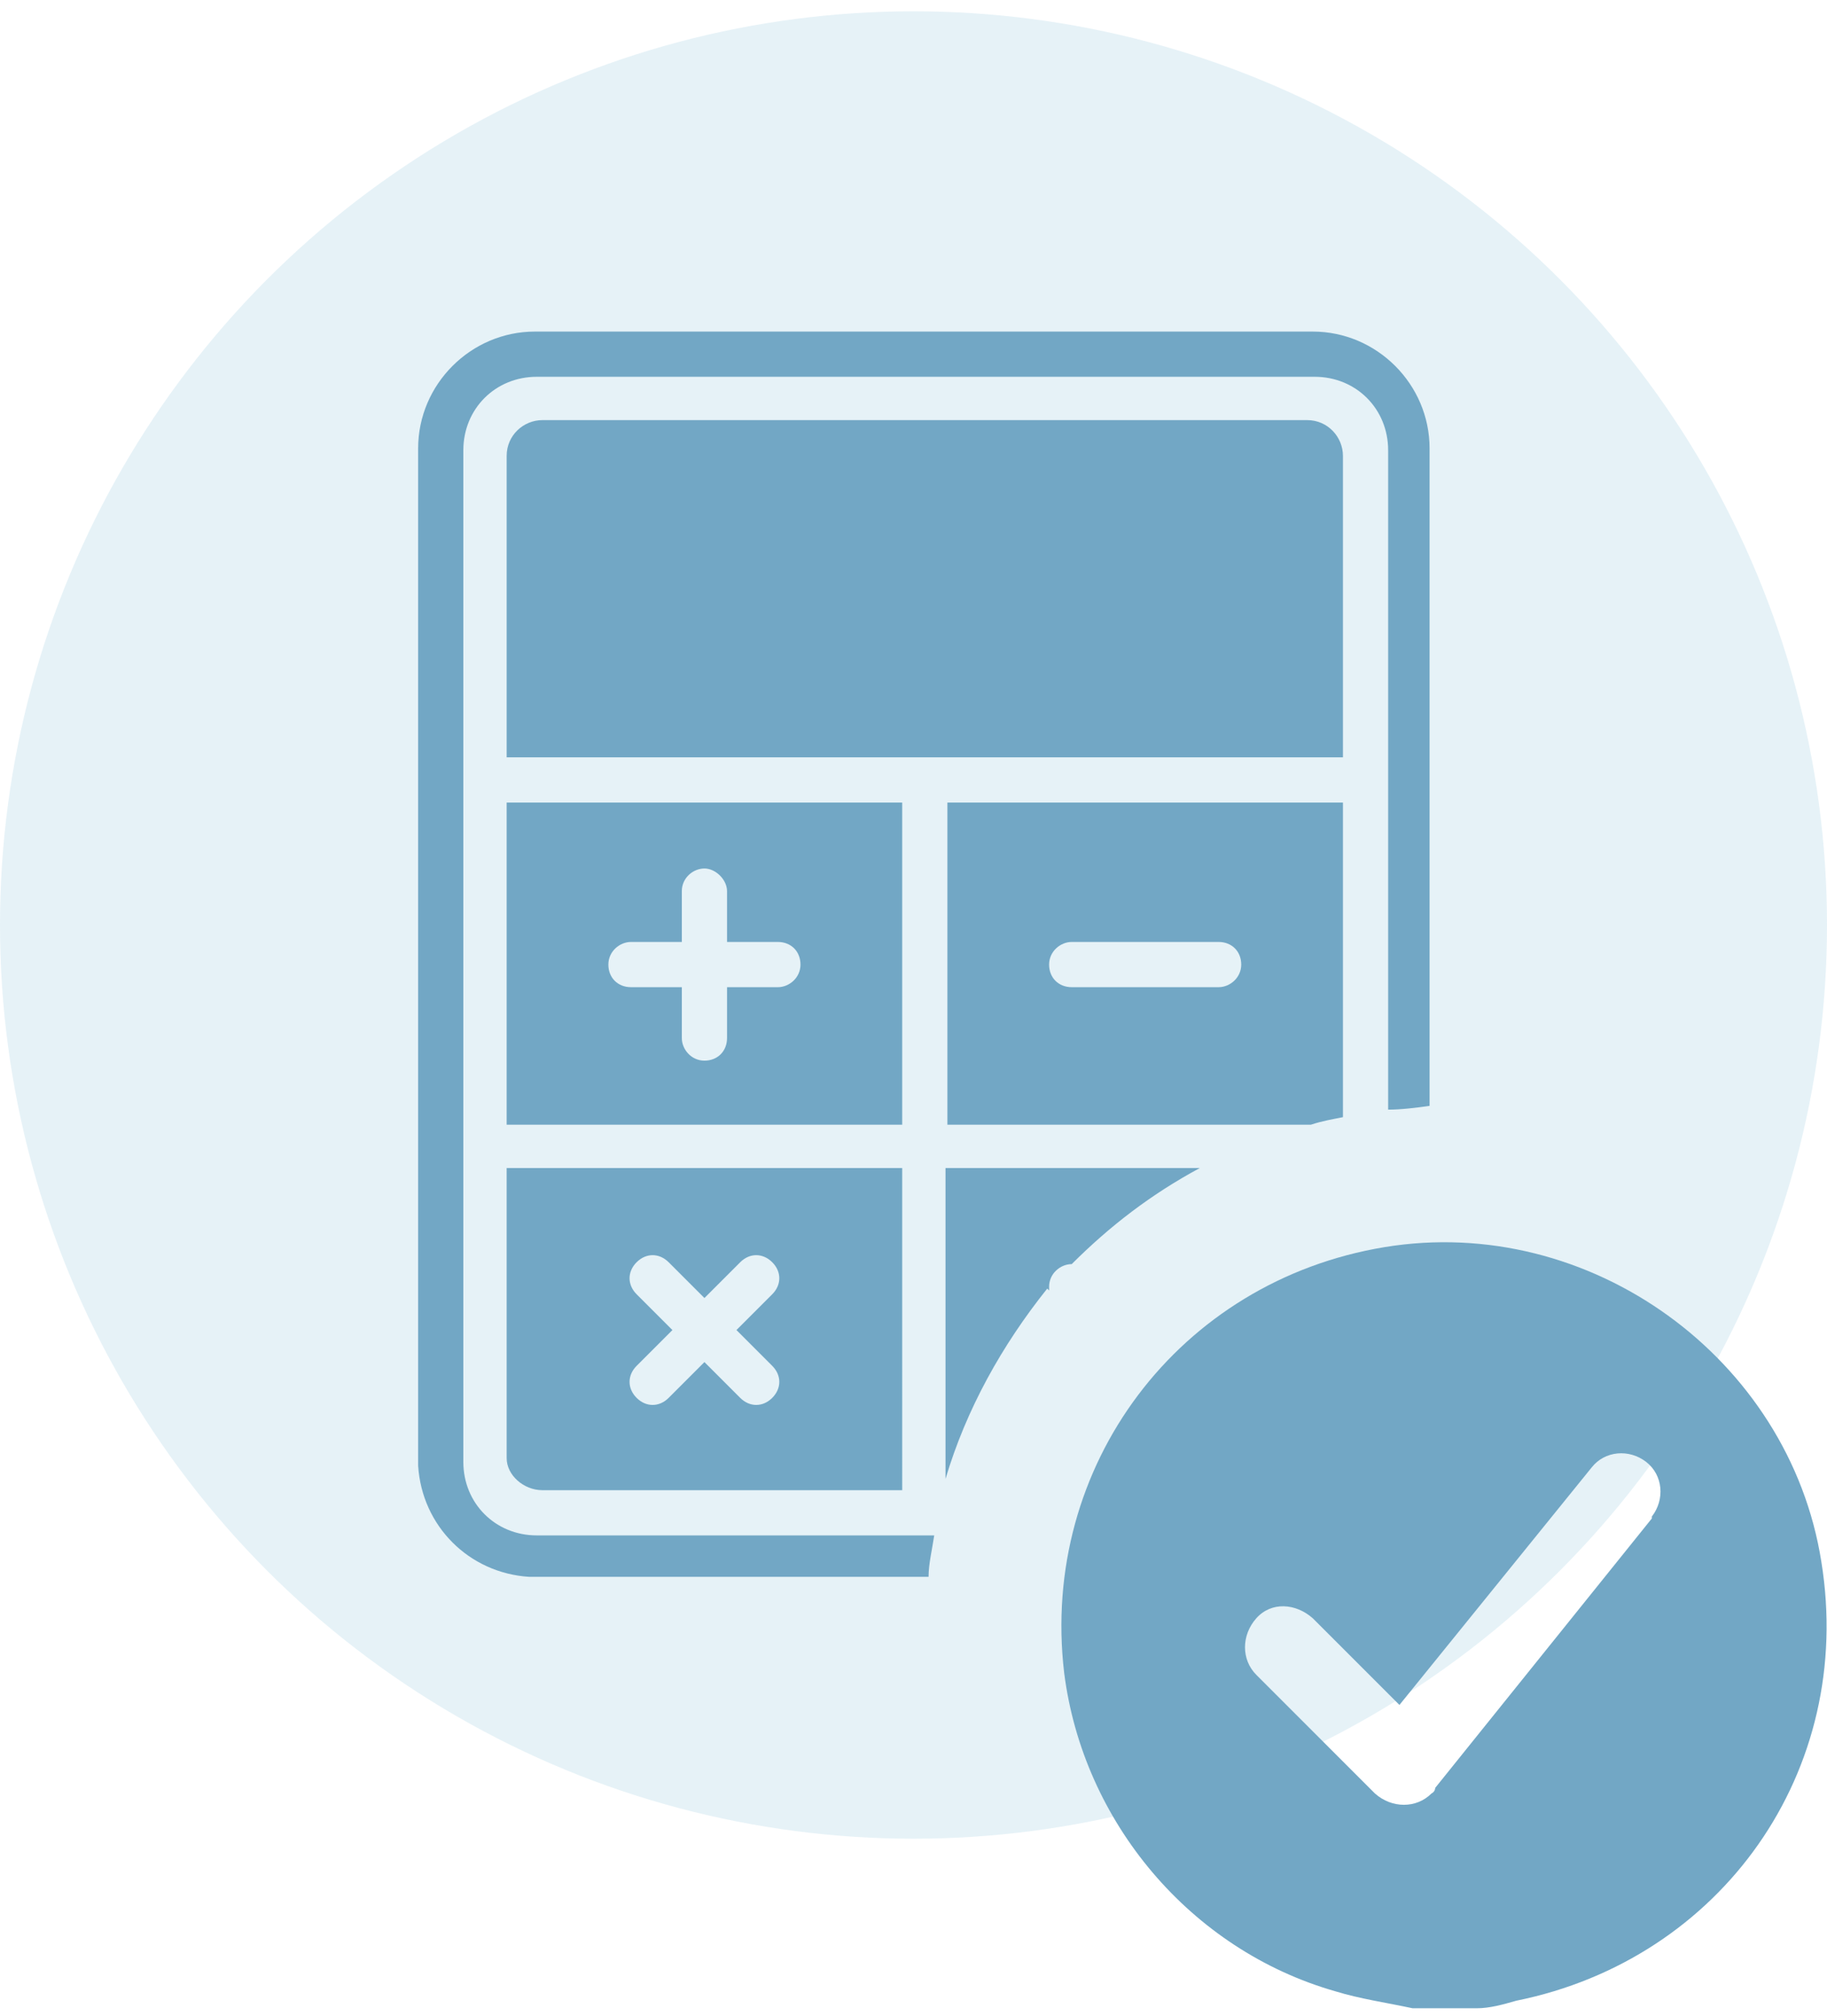
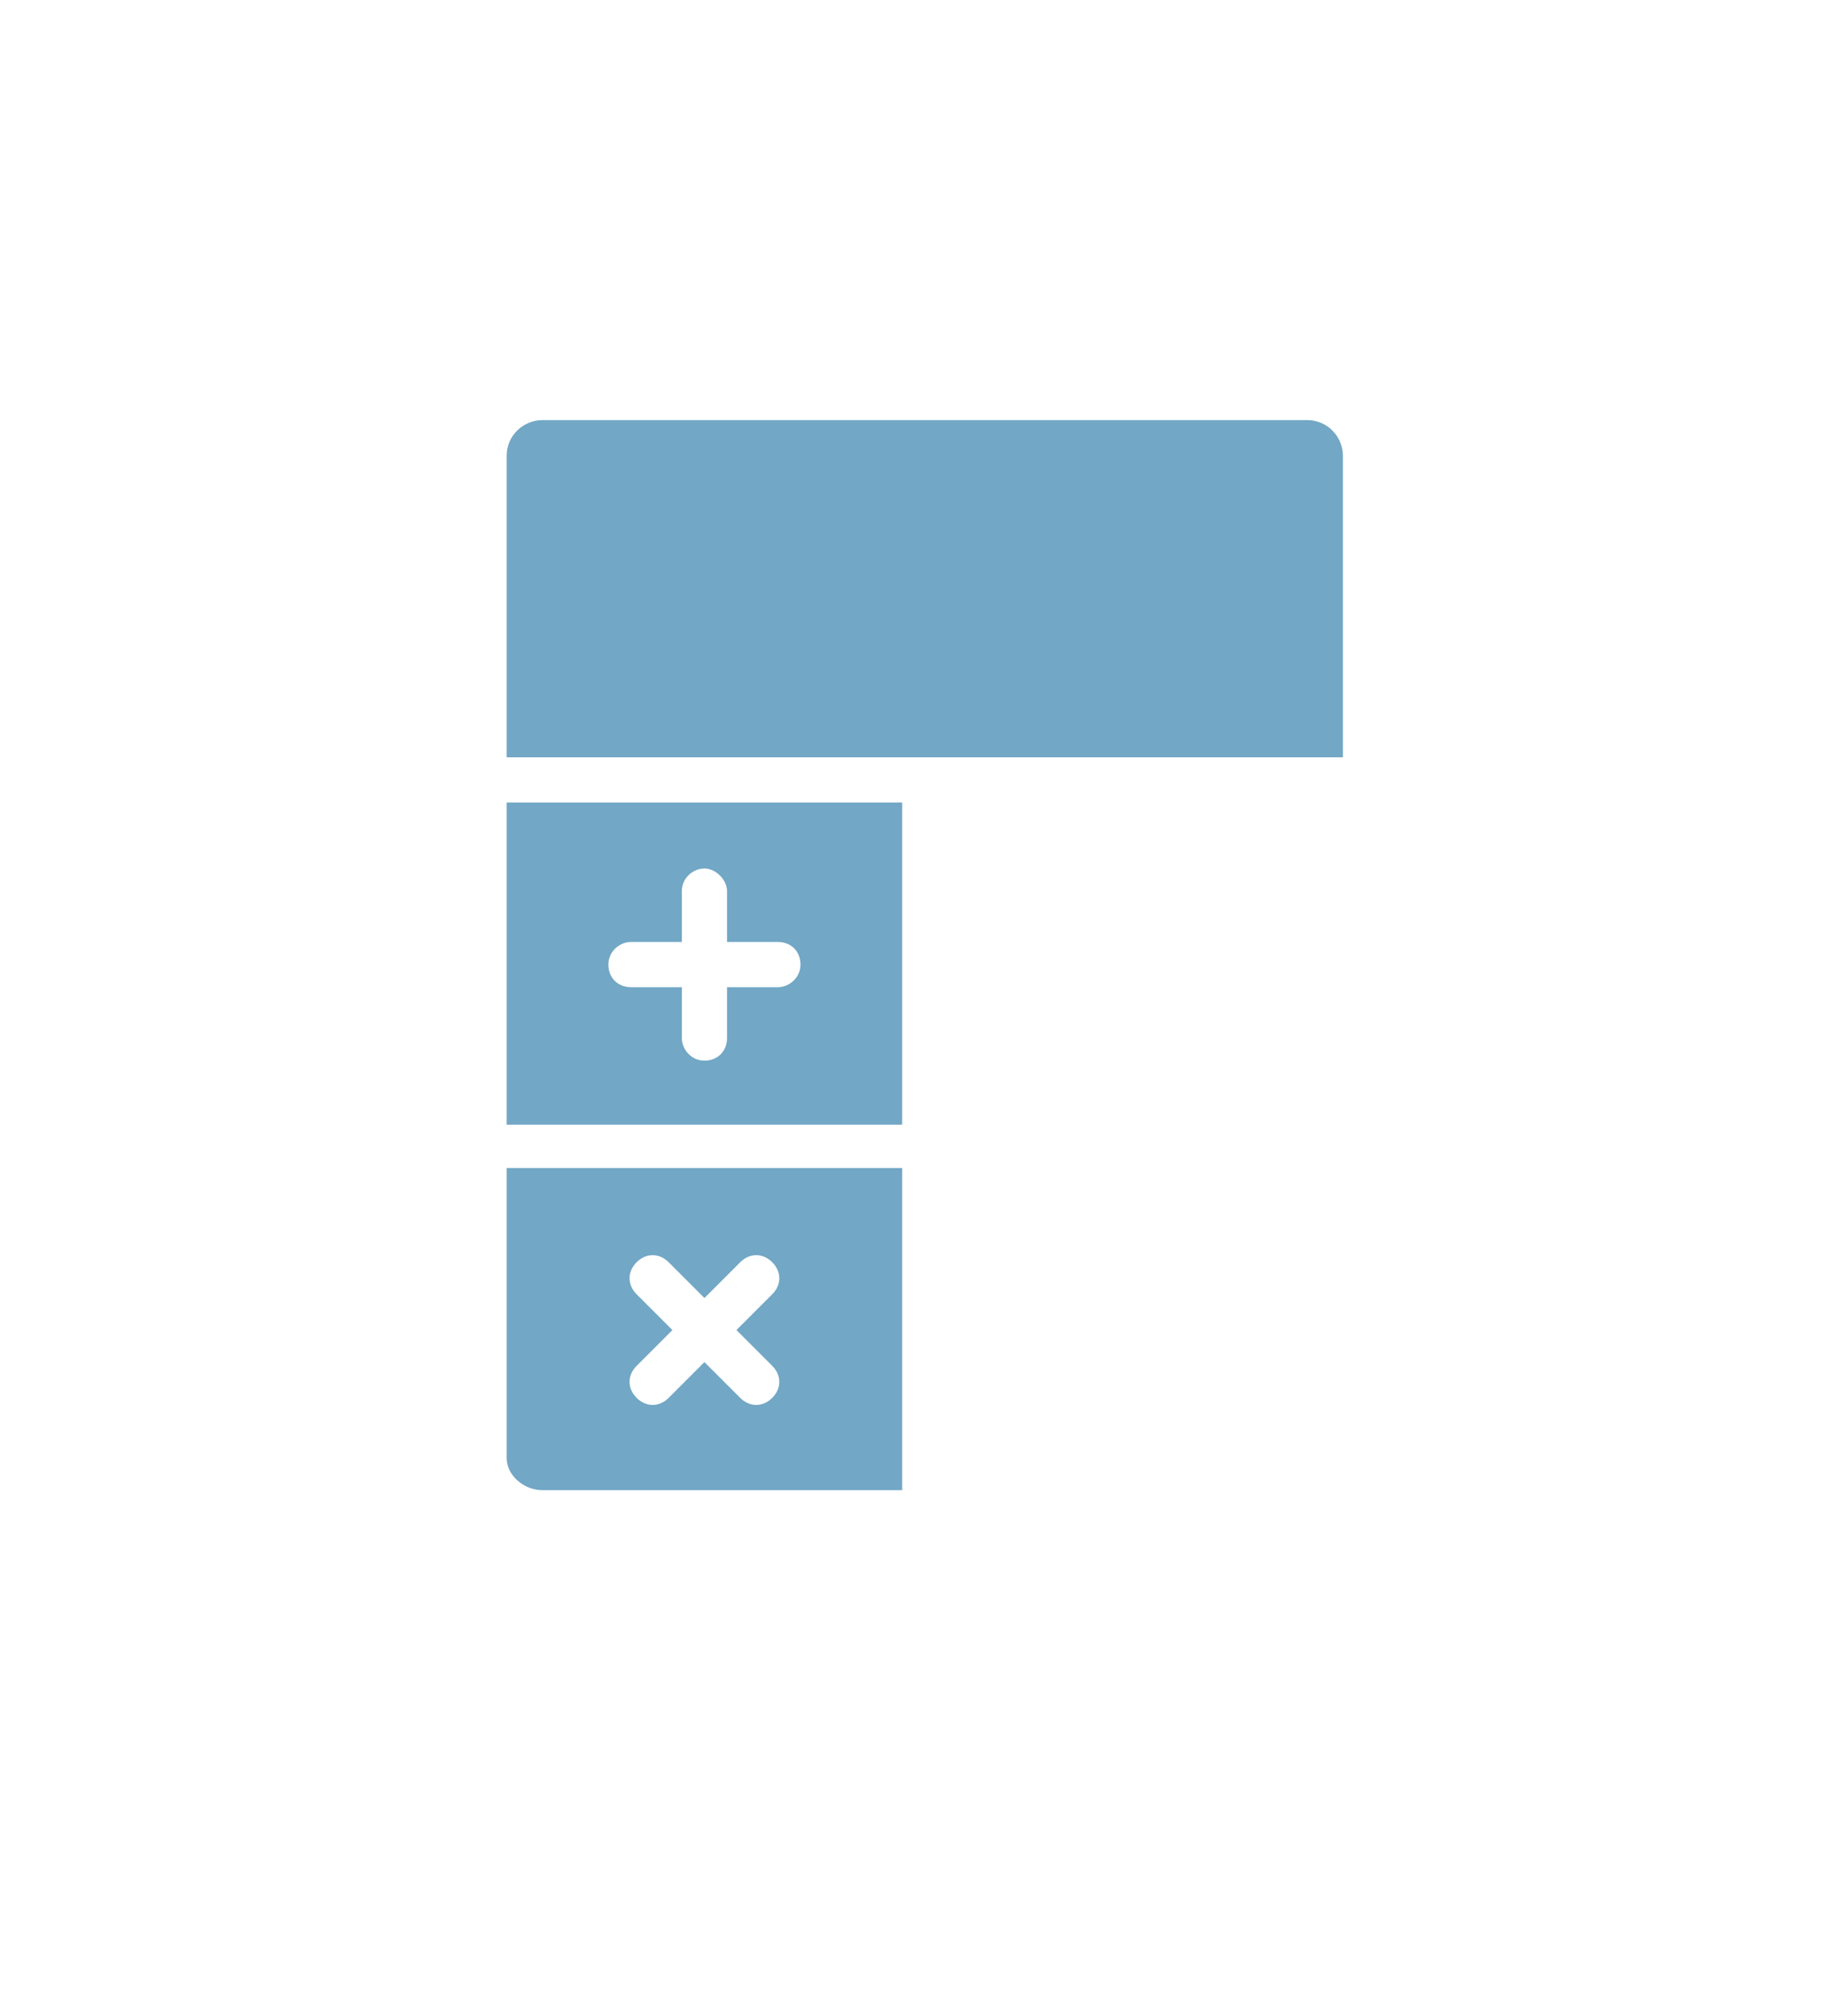
<svg xmlns="http://www.w3.org/2000/svg" viewBox="0 0 97 107" version="1.1" id="Layer_1">
  <defs>
    <clipPath id="clippath">
-       <path d="M22 31.6h75v75H22z" style="fill:none" />
-     </clipPath>
+       </clipPath>
    <style>.st1{fill:#72a7c5}</style>
  </defs>
-   <circle style="fill:#007fad;opacity:.1" r="48.5" cy="49.1" cx="48.5" />
-   <path style="clip-path:url(#clippath)" d="M96.7 82.9C95 72.1 84.4 64.4 73.5 66.2c-10.9 1.8-18.3 11.6-17 22.6 1 7.9 6.7 14.7 14.4 16.9 1.3.4 2.7.6 4.1.9h3.4c.7 0 1.4-.2 2.1-.4 10.9-2.2 18-12.2 16.2-23.3Zm-9-2.3L76.2 94.9s0 .2-.2.3c-.8.8-2.1.8-3 0l-6.3-6.3c-.8-.8-.8-2.1 0-3s2.1-.8 3 0l4.6 4.6 10.2-12.6c.7-.9 2-1 2.9-.3s1 2 .3 2.9Z" class="st1" />
+   <path style="clip-path:url(#clippath)" d="M96.7 82.9C95 72.1 84.4 64.4 73.5 66.2c-10.9 1.8-18.3 11.6-17 22.6 1 7.9 6.7 14.7 14.4 16.9 1.3.4 2.7.6 4.1.9h3.4c.7 0 1.4-.2 2.1-.4 10.9-2.2 18-12.2 16.2-23.3Zm-9-2.3s0 .2-.2.3c-.8.8-2.1.8-3 0l-6.3-6.3c-.8-.8-.8-2.1 0-3s2.1-.8 3 0l4.6 4.6 10.2-12.6c.7-.9 2-1 2.9-.3s1 2 .3 2.9Z" class="st1" />
  <path d="M47.9 42.6h-21v17.1h21V42.6Zm-6.6 9.8h-2.7v2.7c0 .7-.5 1.2-1.2 1.2s-1.2-.6-1.2-1.2v-2.7h-2.7c-.7 0-1.2-.5-1.2-1.2s.6-1.2 1.2-1.2h2.7v-2.7c0-.7.6-1.2 1.2-1.2s1.2.6 1.2 1.2V50h2.7c.7 0 1.2.5 1.2 1.2s-.6 1.2-1.2 1.2ZM26.9 77.2v.2c0 .9.9 1.7 1.9 1.7h19.1V62h-21v15.2Zm6.9-8.5c-.5-.5-.5-1.2 0-1.7s1.2-.5 1.7 0l1.9 1.9 1.9-1.9c.5-.5 1.2-.5 1.7 0s.5 1.2 0 1.7l-1.9 1.9 1.9 1.9c.5.5.5 1.2 0 1.7s-1.2.5-1.7 0l-1.9-1.9-1.9 1.9c-.5.5-1.2.5-1.7 0s-.5-1.2 0-1.7l1.9-1.9-1.9-1.9ZM71.3 24.2c0-1-.8-1.9-1.9-1.9H28.8c-1 0-1.9.8-1.9 1.9v16h44.4v-16Z" class="st1" />
-   <path d="M49.6 81.5H28.5c-2.2 0-3.9-1.7-3.9-3.9V23.9c0-2.2 1.7-3.9 3.9-3.9h41.3c2.2 0 3.9 1.7 3.9 3.9v35c.7 0 1.5-.1 2.2-.2V23.8c0-3.4-2.8-6.2-6.2-6.2H28.4c-3.4 0-6.2 2.8-6.2 6.2v54c.2 3.2 2.7 5.7 5.9 5.9h21.2c0-.7.2-1.5.3-2.2Z" class="st1" />
-   <path d="M50.3 42.6v17.1h19.3c.6-.2 1.2-.3 1.7-.4V42.6h-21Zm14.4 9.8h-7.8c-.7 0-1.2-.5-1.2-1.2s.6-1.2 1.2-1.2h7.8c.7 0 1.2.5 1.2 1.2s-.6 1.2-1.2 1.2ZM55.7 68.5v-.2c0-.7.6-1.2 1.2-1.2 2-2 4.2-3.7 6.8-5.1H50.2v16.5c1.1-3.7 3-7.1 5.4-10.1Z" class="st1" />
</svg>